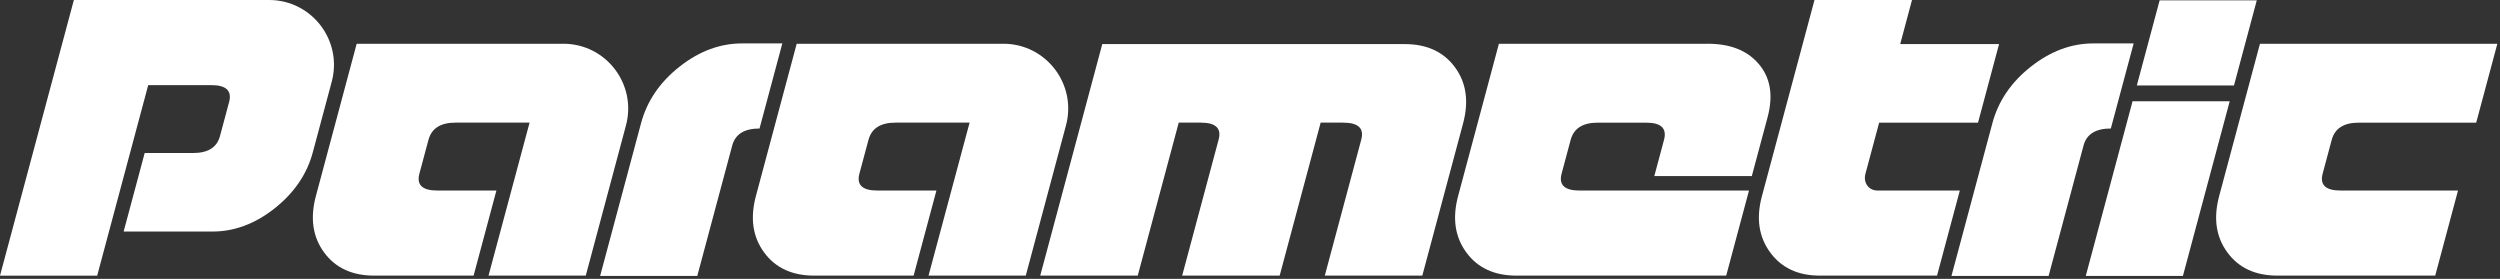
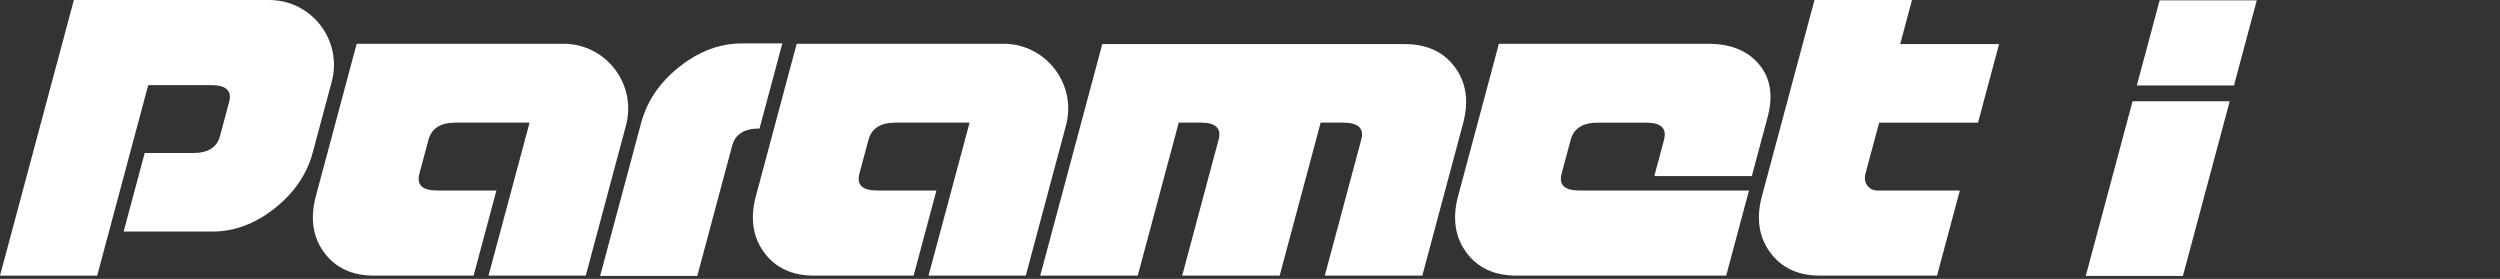
<svg xmlns="http://www.w3.org/2000/svg" width="100%" height="100%" viewBox="0 0 771 86" version="1.1" xml:space="preserve" style="fill-rule:evenodd;clip-rule:evenodd;stroke-linejoin:round;stroke-miterlimit:2;">
  <rect x="0" y="0" width="771" height="86" fill="#333333" stroke="none" />
  <g transform="matrix(1,0,0,1,-69.91,-100.45)">
    <path d="M152.9,100.45C166.05,100.45 175.62,112.92 172.22,125.63L166.38,147.42C164.58,154.15 160.66,159.9 154.63,164.69C148.6,169.47 142.19,171.86 135.39,171.86L108.04,171.86L114.53,147.64L129.45,147.64C134.05,147.64 136.82,145.91 137.75,142.43L140.57,131.91C141.5,128.44 139.66,126.7 135.06,126.7L115.62,126.7L99.88,185.46L69.91,185.46L92.69,100.46L152.9,100.46L152.9,100.45Z" style="fill:white;fill-rule:nonzero;" />
    <path d="M304.15,140.08C299.48,140.08 296.67,141.82 295.73,145.31L284.95,185.55L254.99,185.55L267.61,138.45C269.44,131.63 273.38,125.82 279.45,121.03C285.52,116.24 291.95,113.84 298.75,113.84L311.18,113.84L304.15,140.08Z" style="fill:white;fill-rule:nonzero;" />
    <path d="M379.34,113.94C392.49,113.94 402.06,126.41 398.66,139.12L386.26,185.45L356.27,185.45L368.93,138.27L346.08,138.27C341.47,138.27 338.7,140.04 337.75,143.58L334.95,154C334.02,157.47 335.86,159.21 340.46,159.21L358.7,159.21L351.67,185.45L321,185.45C314.2,185.45 309.05,183.06 305.55,178.28C302.05,173.5 301.21,167.71 303.03,160.91L315.61,113.95L379.34,113.95L379.34,113.94Z" style="fill:white;fill-rule:nonzero;" />
-     <path d="M243.64,113.94C256.79,113.94 266.36,126.41 262.96,139.12L250.56,185.45L220.57,185.45L233.23,138.27L210.38,138.27C205.77,138.27 203,140.04 202.05,143.58L199.25,154C198.32,157.47 200.16,159.21 204.76,159.21L223,159.21L215.97,185.45L185.3,185.45C178.5,185.45 173.35,183.06 169.85,178.28C166.35,173.5 165.51,167.71 167.33,160.91L179.91,113.95L243.64,113.95L243.64,113.94Z" style="fill:white;fill-rule:nonzero;" />
+     <path d="M243.64,113.94C256.79,113.94 266.36,126.41 262.96,139.12L250.56,185.45L220.57,185.45L233.23,138.27L210.38,138.27C205.77,138.27 203,140.04 202.05,143.58L199.25,154C198.32,157.47 200.16,159.21 204.76,159.21L223,159.21L215.97,185.45L185.3,185.45C178.5,185.45 173.35,183.06 169.85,178.28C166.35,173.5 165.51,167.71 167.33,160.91L179.91,113.95L243.64,113.95Z" style="fill:white;fill-rule:nonzero;" />
    <path d="M420.79,185.45L390.72,185.45L409.85,114.05L503.14,114.05C509.94,114.05 515.1,116.42 518.6,121.17C522.11,125.92 522.95,131.69 521.13,138.49L508.55,185.45L478.48,185.45L489.73,143.48C490.66,140.01 488.79,138.27 484.11,138.27L477.2,138.27L464.56,185.45L434.49,185.45L445.74,143.48C446.67,140.01 444.83,138.27 440.23,138.27L433.43,138.27L420.79,185.45Z" style="fill:white;fill-rule:nonzero;" />
    <path d="M596.56,113.94C603.43,113.94 608.63,115.96 612.15,120C615.9,124.25 616.86,129.78 615.04,136.58L610.17,154.75L580.1,154.75L583.09,143.59C584.04,140.05 582.21,138.28 577.61,138.28L562.63,138.28C558.02,138.28 555.25,140.05 554.3,143.59L551.51,154C550.58,157.47 552.42,159.21 557.02,159.21L609.3,159.21L602.27,185.45L537.56,185.45C530.76,185.45 525.61,183.06 522.11,178.28C518.61,173.5 517.77,167.71 519.59,160.91L532.17,113.95L596.56,113.95L596.56,113.94Z" style="fill:white;fill-rule:nonzero;" />
    <path d="M649.44,138.27L645.23,153.97C644.85,155.39 645.03,156.62 645.78,157.66C646.53,158.69 647.61,159.21 649.03,159.21L674.32,159.21L667.29,185.45L631.16,185.45C624.43,185.45 619.32,183.06 615.82,178.28C612.32,173.5 611.47,167.74 613.27,161.01L629.5,100.45L659.57,100.45L655.93,114.05L686.42,114.05L679.93,138.28L649.44,138.28L649.44,138.27Z" style="fill:white;fill-rule:nonzero;" />
-     <path d="M720.89,140.08C716.22,140.08 713.41,141.82 712.48,145.31L701.7,185.55L671.74,185.55L684.36,138.45C686.19,131.63 690.13,125.82 696.2,121.03C702.27,116.24 708.7,113.84 715.5,113.84L727.93,113.84L720.89,140.08Z" style="fill:white;fill-rule:nonzero;" />
    <path d="M713.16,185.55L727.59,131.68L757.55,131.68L743.12,185.55L713.16,185.55ZM728.91,126.8L735.94,100.56L765.9,100.56L758.87,126.8L728.91,126.8Z" style="fill:white;fill-rule:nonzero;" />
-     <path d="M772.27,185.45C765.47,185.45 760.32,183.06 756.82,178.28C753.32,173.5 752.48,167.71 754.3,160.91L766.88,113.95L840.09,113.95L833.57,138.28L797.34,138.28C792.73,138.28 789.96,140.05 789.01,143.59L786.22,154C785.29,157.47 787.13,159.21 791.73,159.21L827.96,159.21L820.93,185.45L772.27,185.45Z" style="fill:white;fill-rule:nonzero;" />
  </g>
</svg>